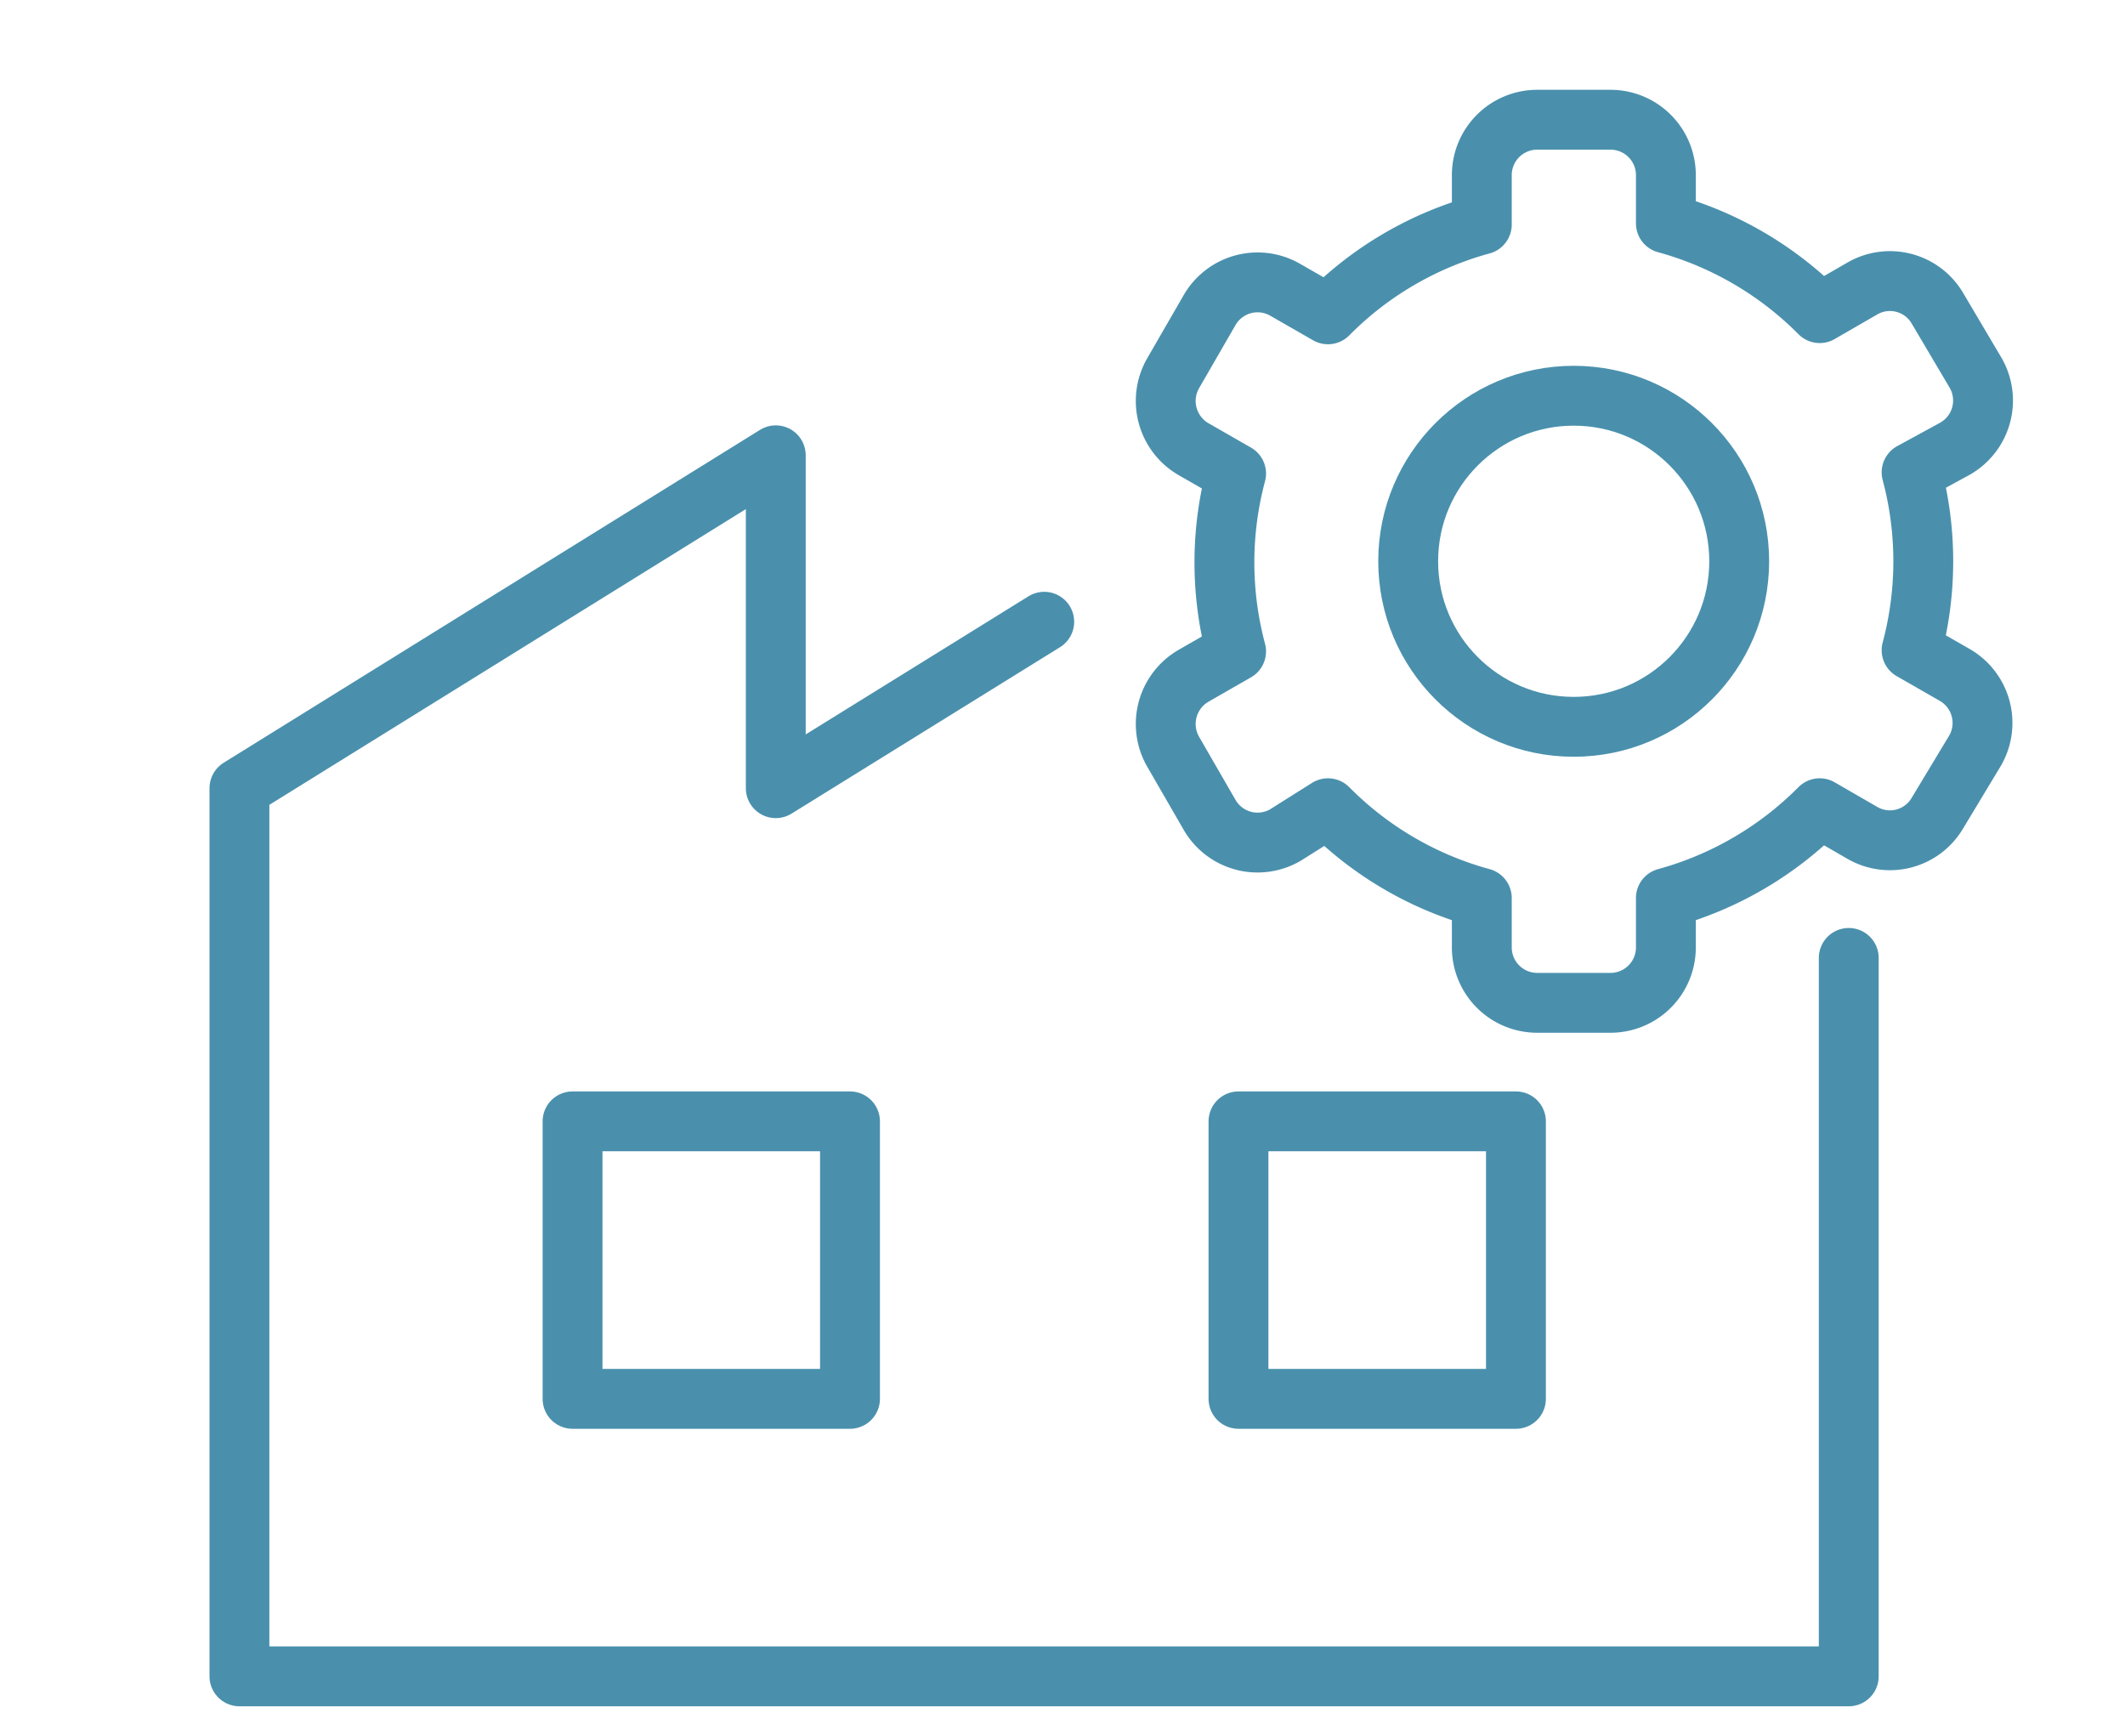
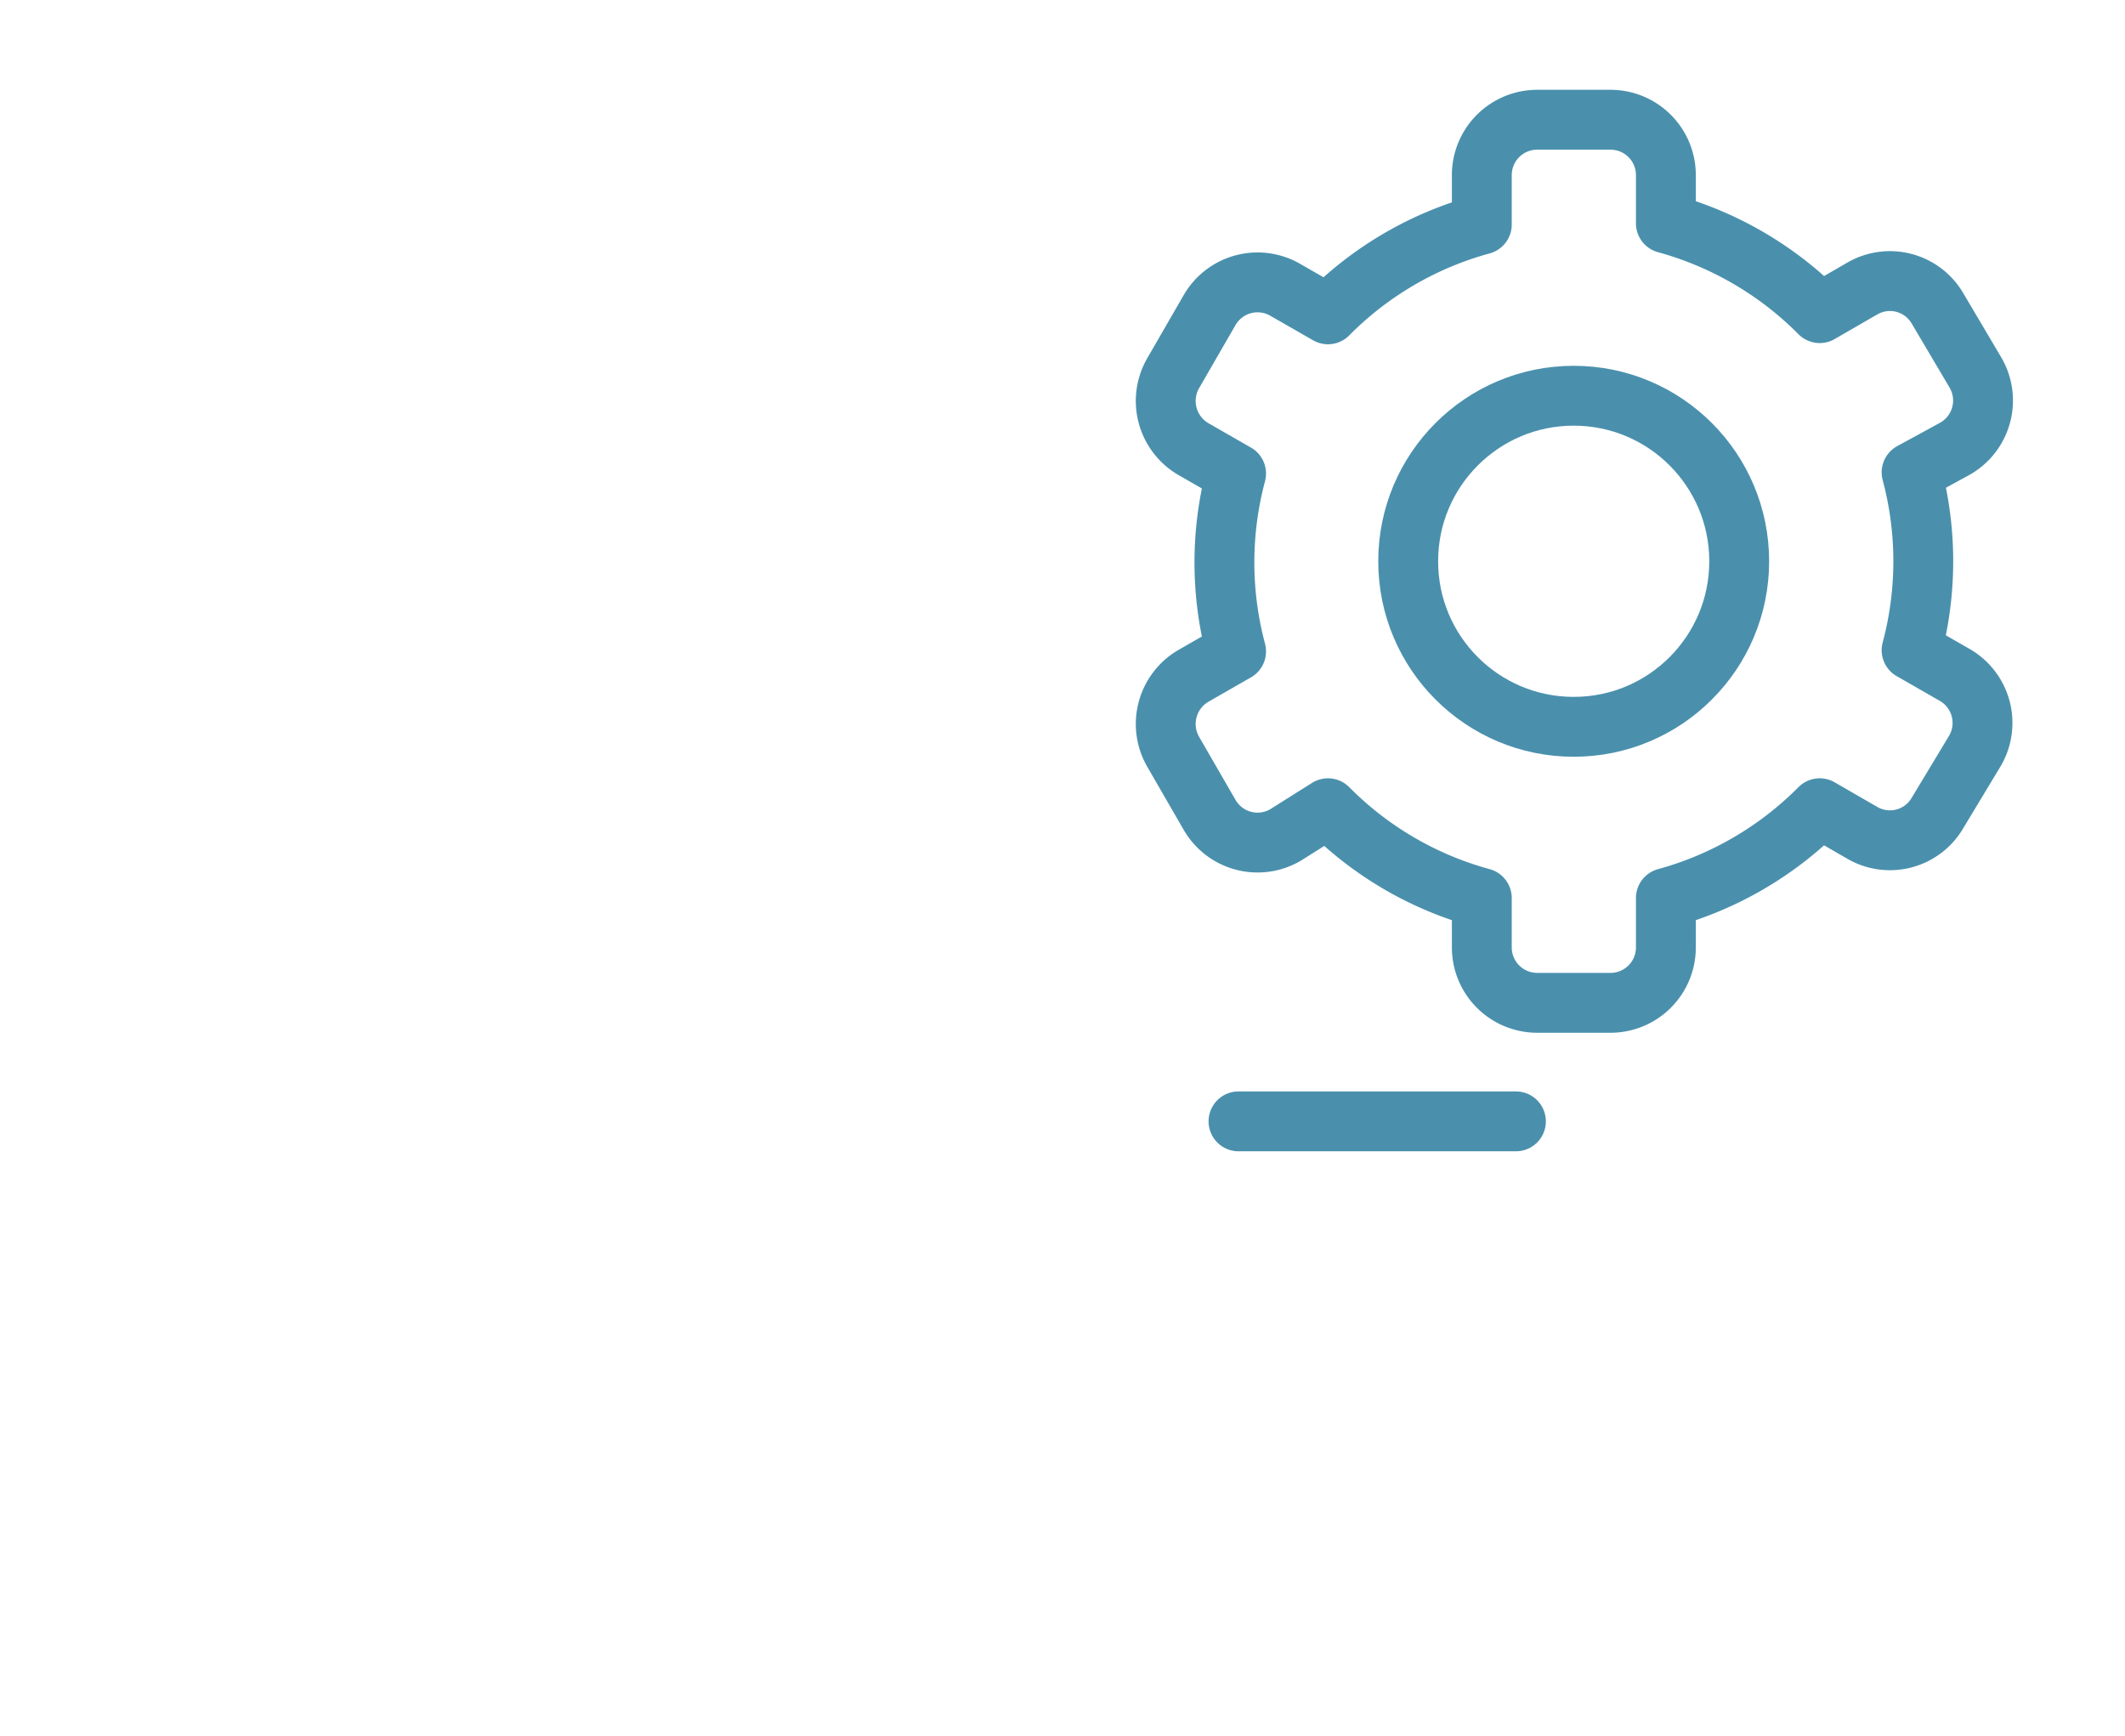
<svg xmlns="http://www.w3.org/2000/svg" height="58" viewBox="-1 -1 71 58" width="71">
  <g fill="none" stroke="#4A90AD" stroke-linecap="round" stroke-linejoin="round" stroke-width="2">
    <path d="m64.3 21.54-1.43-.82a11.5 11.5 0 0 0 0-5.94l1.43-.78a1.85 1.85 0 0 0 .7-2.56l-1.26-2.13a1.84 1.84 0 0 0 -2.52-.67l-1.42.82a11.54 11.54 0 0 0 -5.14-3v-1.62a1.85 1.85 0 0 0 -1.85-1.84h-2.46a1.85 1.85 0 0 0 -1.84 1.84v1.66a11.49 11.49 0 0 0 -5.14 3l-1.43-.82a1.85 1.85 0 0 0 -2.52.67l-1.23 2.13a1.86 1.86 0 0 0 .68 2.52l1.43.82a11.5 11.5 0 0 0 0 5.94l-1.43.82a1.86 1.86 0 0 0 -.68 2.52l1.23 2.13a1.85 1.85 0 0 0 2.52.67l1.43-.9a11.49 11.49 0 0 0 5.14 3v1.66a1.85 1.85 0 0 0 1.84 1.84h2.46a1.85 1.85 0 0 0 1.85-1.84v-1.66a11.54 11.54 0 0 0 5.14-3l1.42.82a1.84 1.84 0 0 0 2.52-.67l1.26-2.09a1.85 1.85 0 0 0 -.7-2.52z" />
    <circle cx="51.58" cy="17.75" r="5.53" />
-     <path d="m60.77 31v24h-53.77v-29.67l17.92-11.12v11.12l8.97-5.56" />
-     <path d="m18.13 36.46h9.27v9.27h-9.27z" />
-     <path d="m40.38 36.46h9.27v9.27h-9.27z" />
+     <path d="m40.38 36.46h9.27h-9.27z" />
  </g>
</svg>